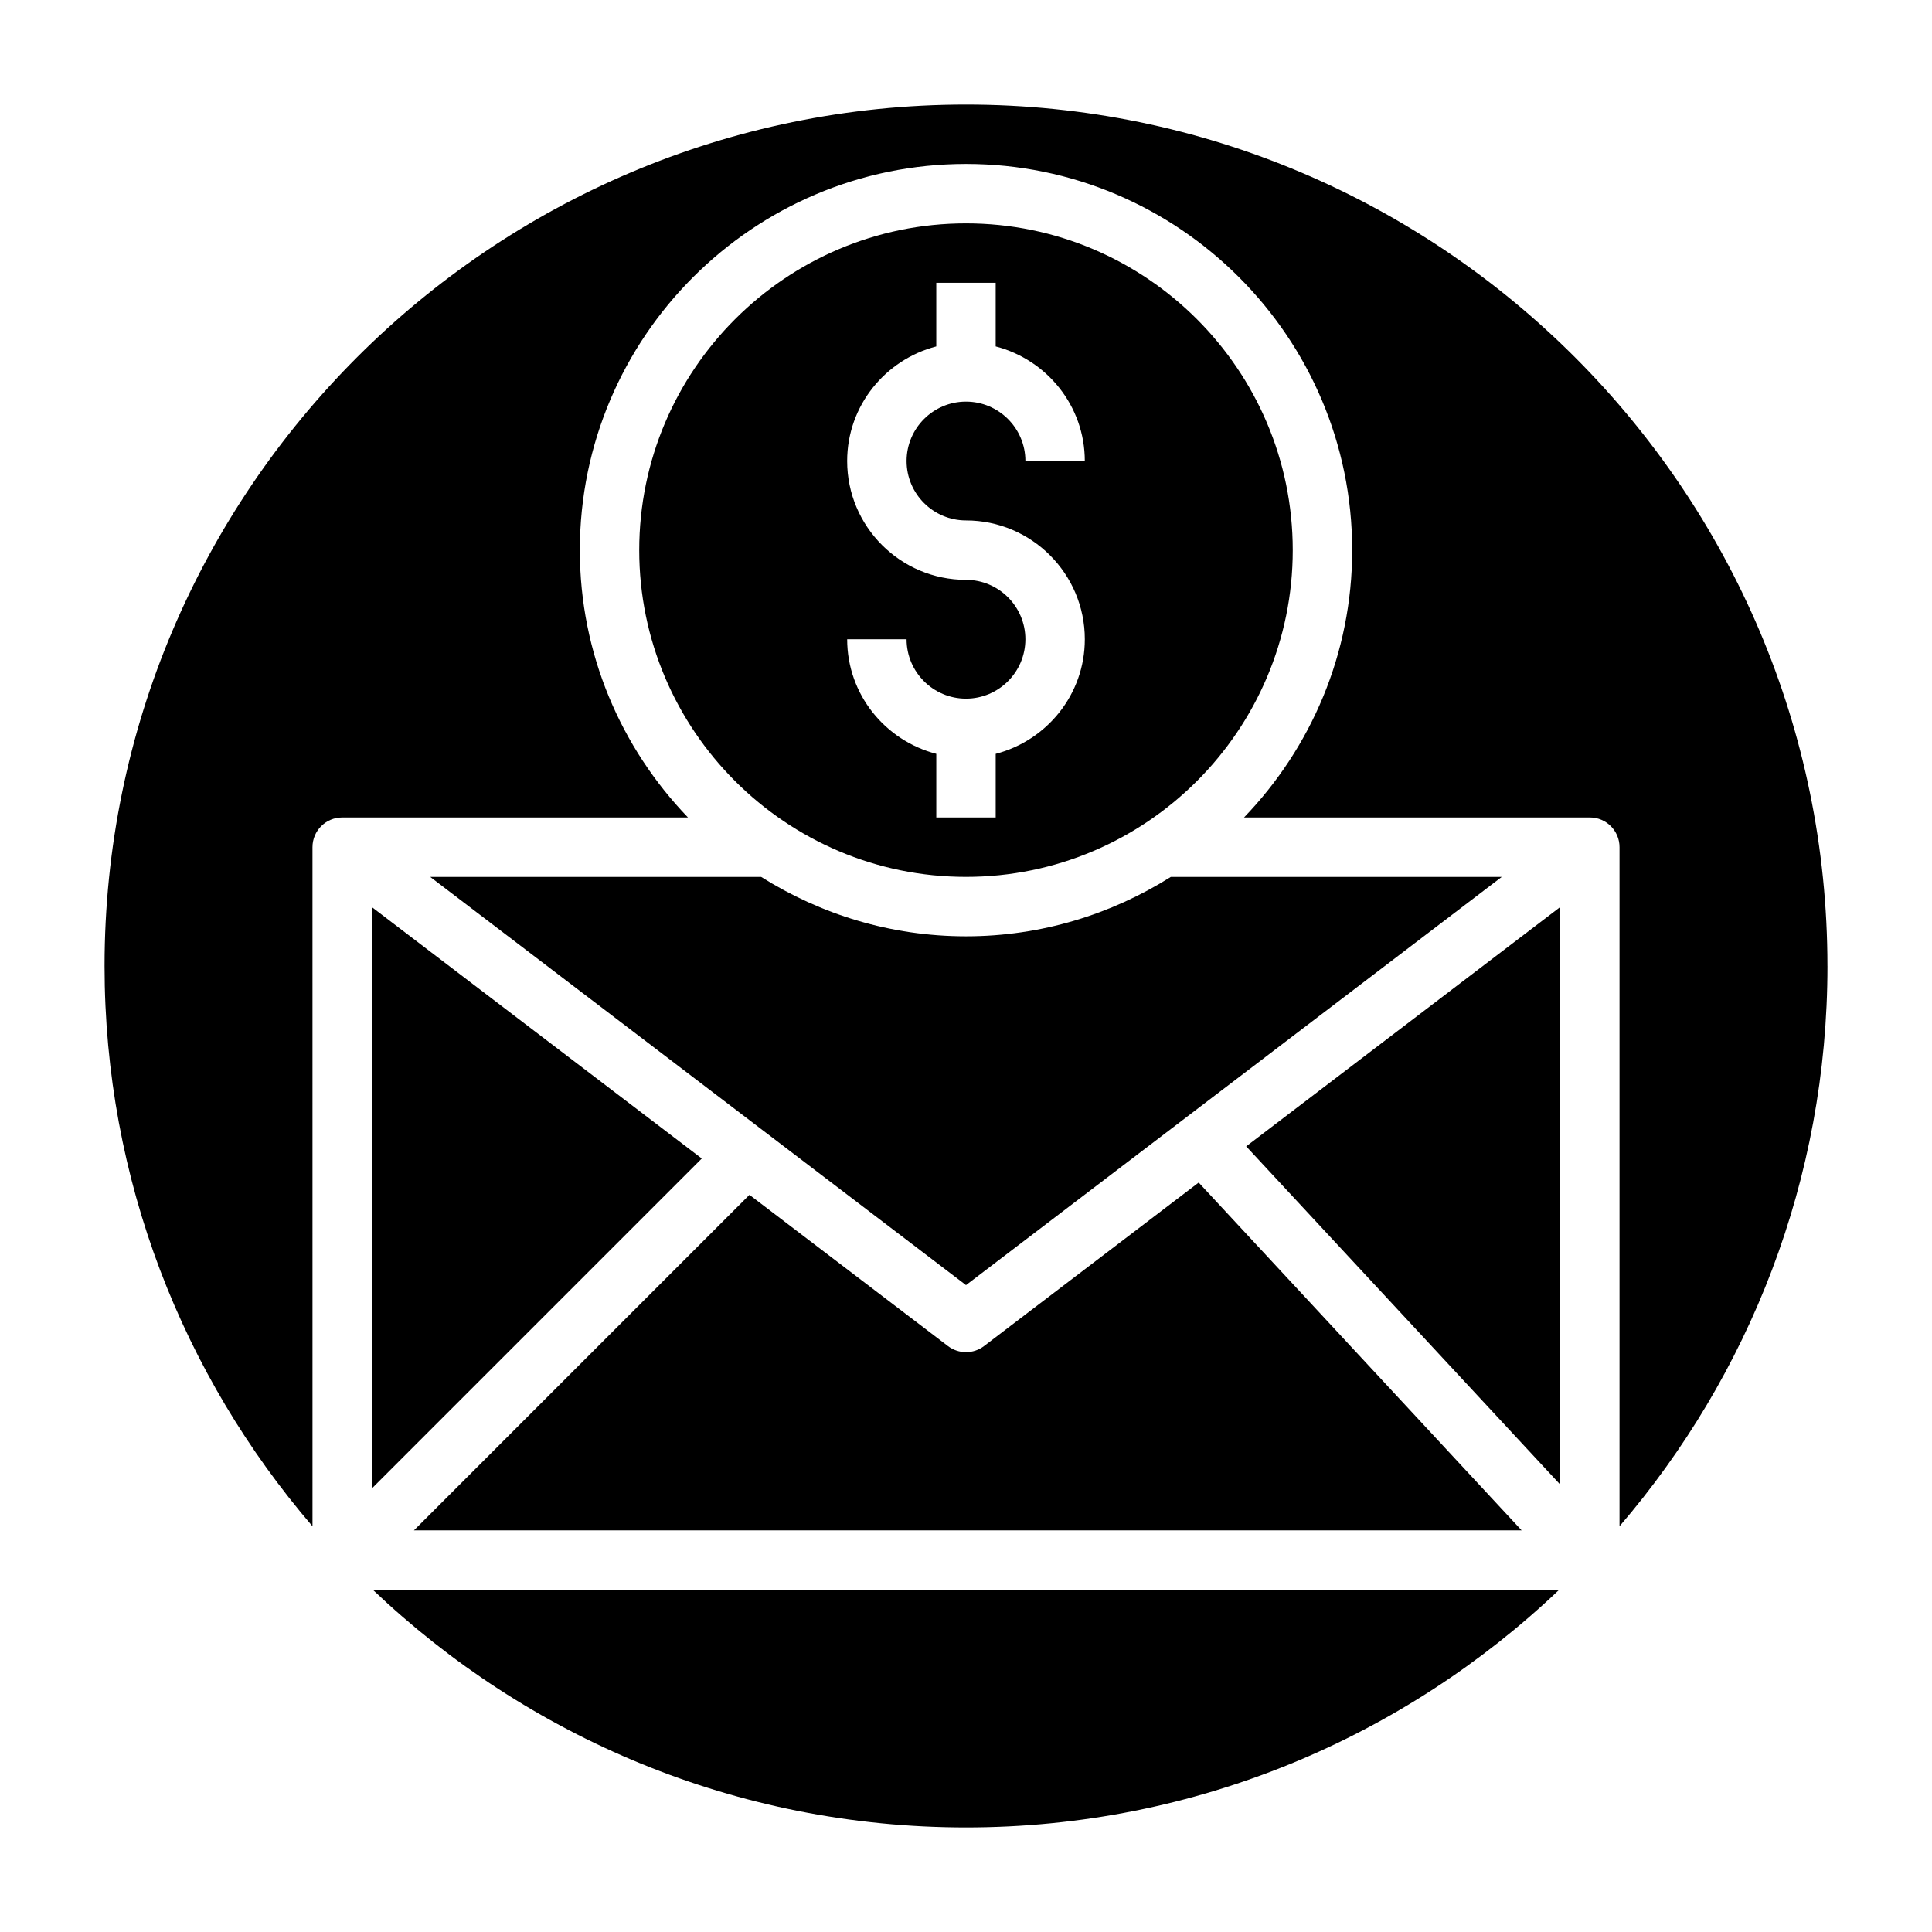
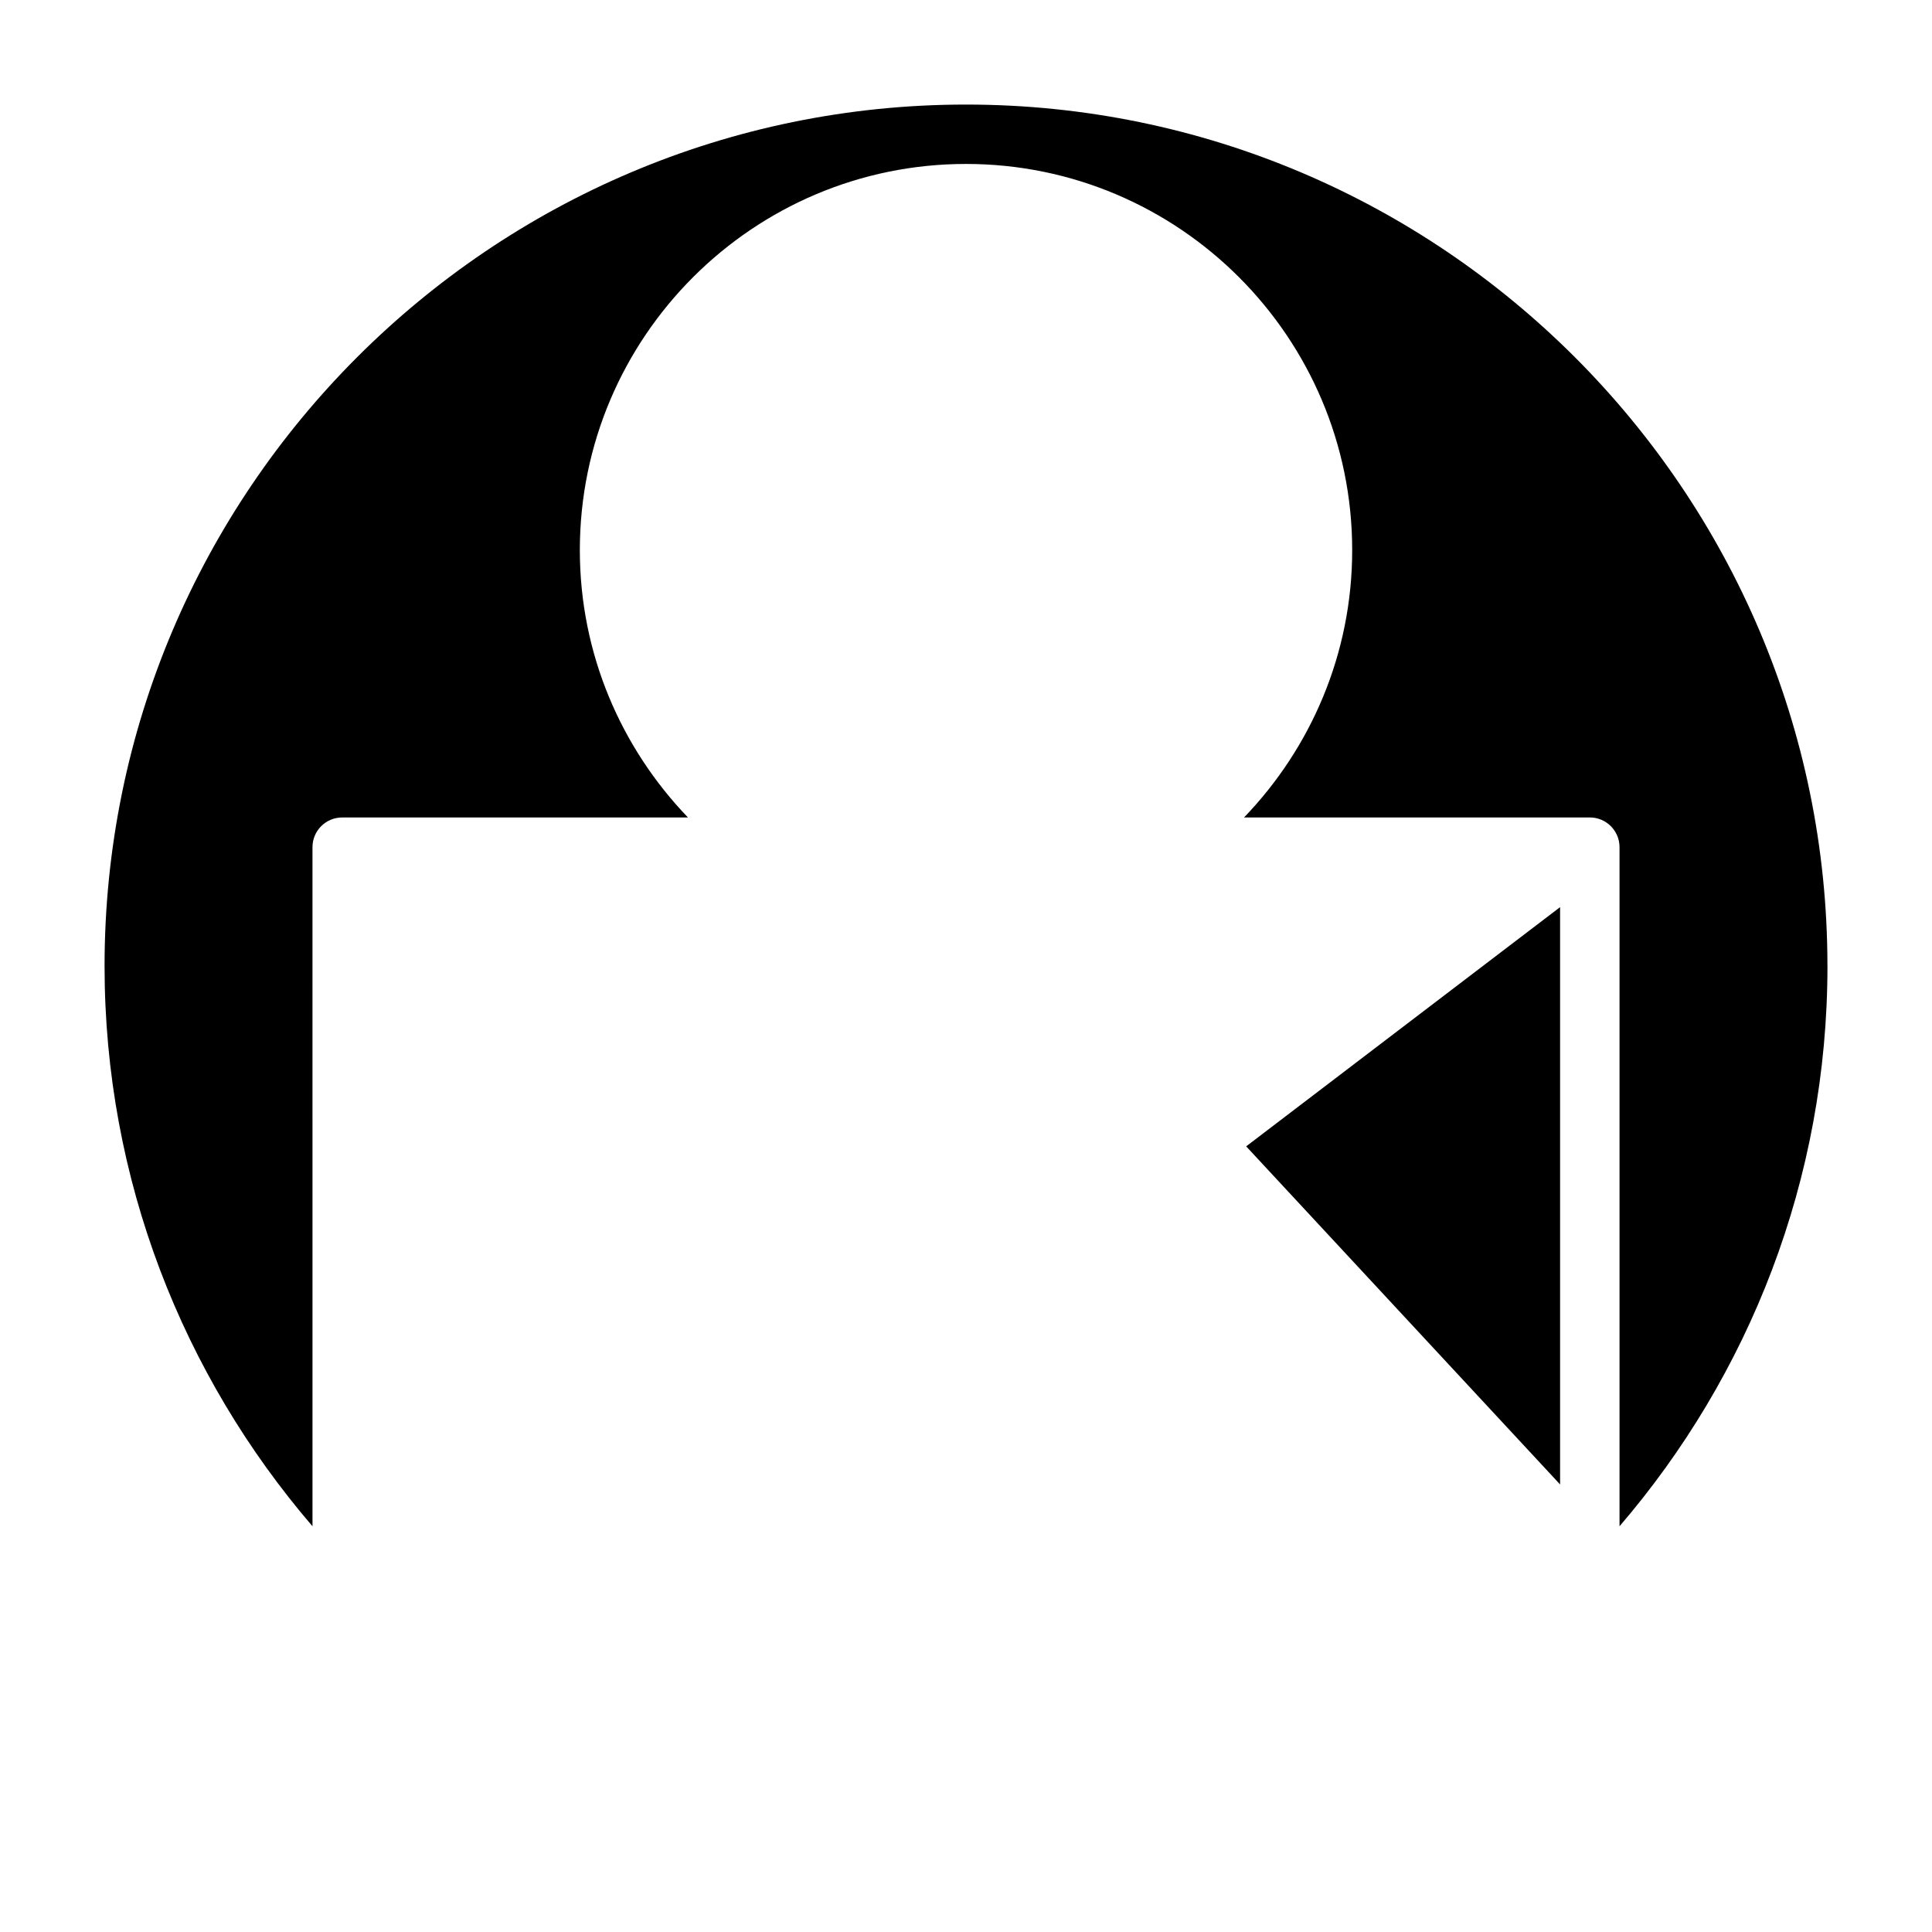
<svg xmlns="http://www.w3.org/2000/svg" fill="#000000" width="800px" height="800px" version="1.1" viewBox="144 144 512 512">
  <g>
-     <path d="m242.56 538.44 87.418-87.422-87.418-66.613z" />
-     <path d="m395.23 500.73-52.617-40.086-88.922 88.922h293.56l-85.59-92.18-56.891 43.344c-1.41 1.07-3.094 1.605-4.769 1.605-1.68 0-3.363-0.535-4.773-1.605z" />
-     <path d="m486.59 289.79c0-47.742-38.848-86.594-86.594-86.594-47.742 0-86.594 38.848-86.594 86.594 0 47.742 38.848 86.594 86.594 86.594s86.594-38.848 86.594-86.594zm-118.08 23.617h15.742c0 8.684 7.062 15.742 15.742 15.742 8.684 0 15.742-7.062 15.742-15.742 0-8.684-7.062-15.742-15.742-15.742-17.367 0-31.488-14.121-31.488-31.488 0-14.633 10.078-26.852 23.617-30.371v-16.863h15.742v16.863c13.539 3.519 23.617 15.734 23.617 30.371h-15.742c0-8.684-7.062-15.742-15.742-15.742-8.684 0-15.742 7.062-15.742 15.742 0 8.684 7.062 15.742 15.742 15.742 17.367 0 31.488 14.121 31.488 31.488 0 14.633-10.078 26.852-23.617 30.371v16.859h-15.742v-16.863c-13.543-3.516-23.617-15.734-23.617-30.367z" />
-     <path d="m400 484.57 141.98-108.18h-87.699c-15.762 9.918-34.336 15.742-54.285 15.742s-38.535-5.824-54.285-15.742h-87.703z" />
-     <path d="m400 628.29c60.875 0 116.22-24 157.19-62.977h-314.38c40.969 38.973 96.316 62.977 157.19 62.977z" />
    <path d="m628.29 400c0-125.88-102.41-228.29-228.29-228.29-125.88 0-228.29 102.41-228.29 228.29 0 56.664 20.797 108.53 55.105 148.48l-0.004-179.97c0-4.352 3.527-7.871 7.871-7.871h91.637c-17.699-18.406-28.656-43.352-28.656-70.852 0-56.426 45.91-102.34 102.34-102.34s102.34 45.91 102.34 102.34c0 27.496-10.957 52.445-28.66 70.848h91.637c4.344 0 7.871 3.519 7.871 7.871v179.97c34.305-39.945 55.105-91.816 55.105-148.48z" />
    <path d="m557.44 537.39v-152.99l-83.191 63.395z" />
  </g>
</svg>